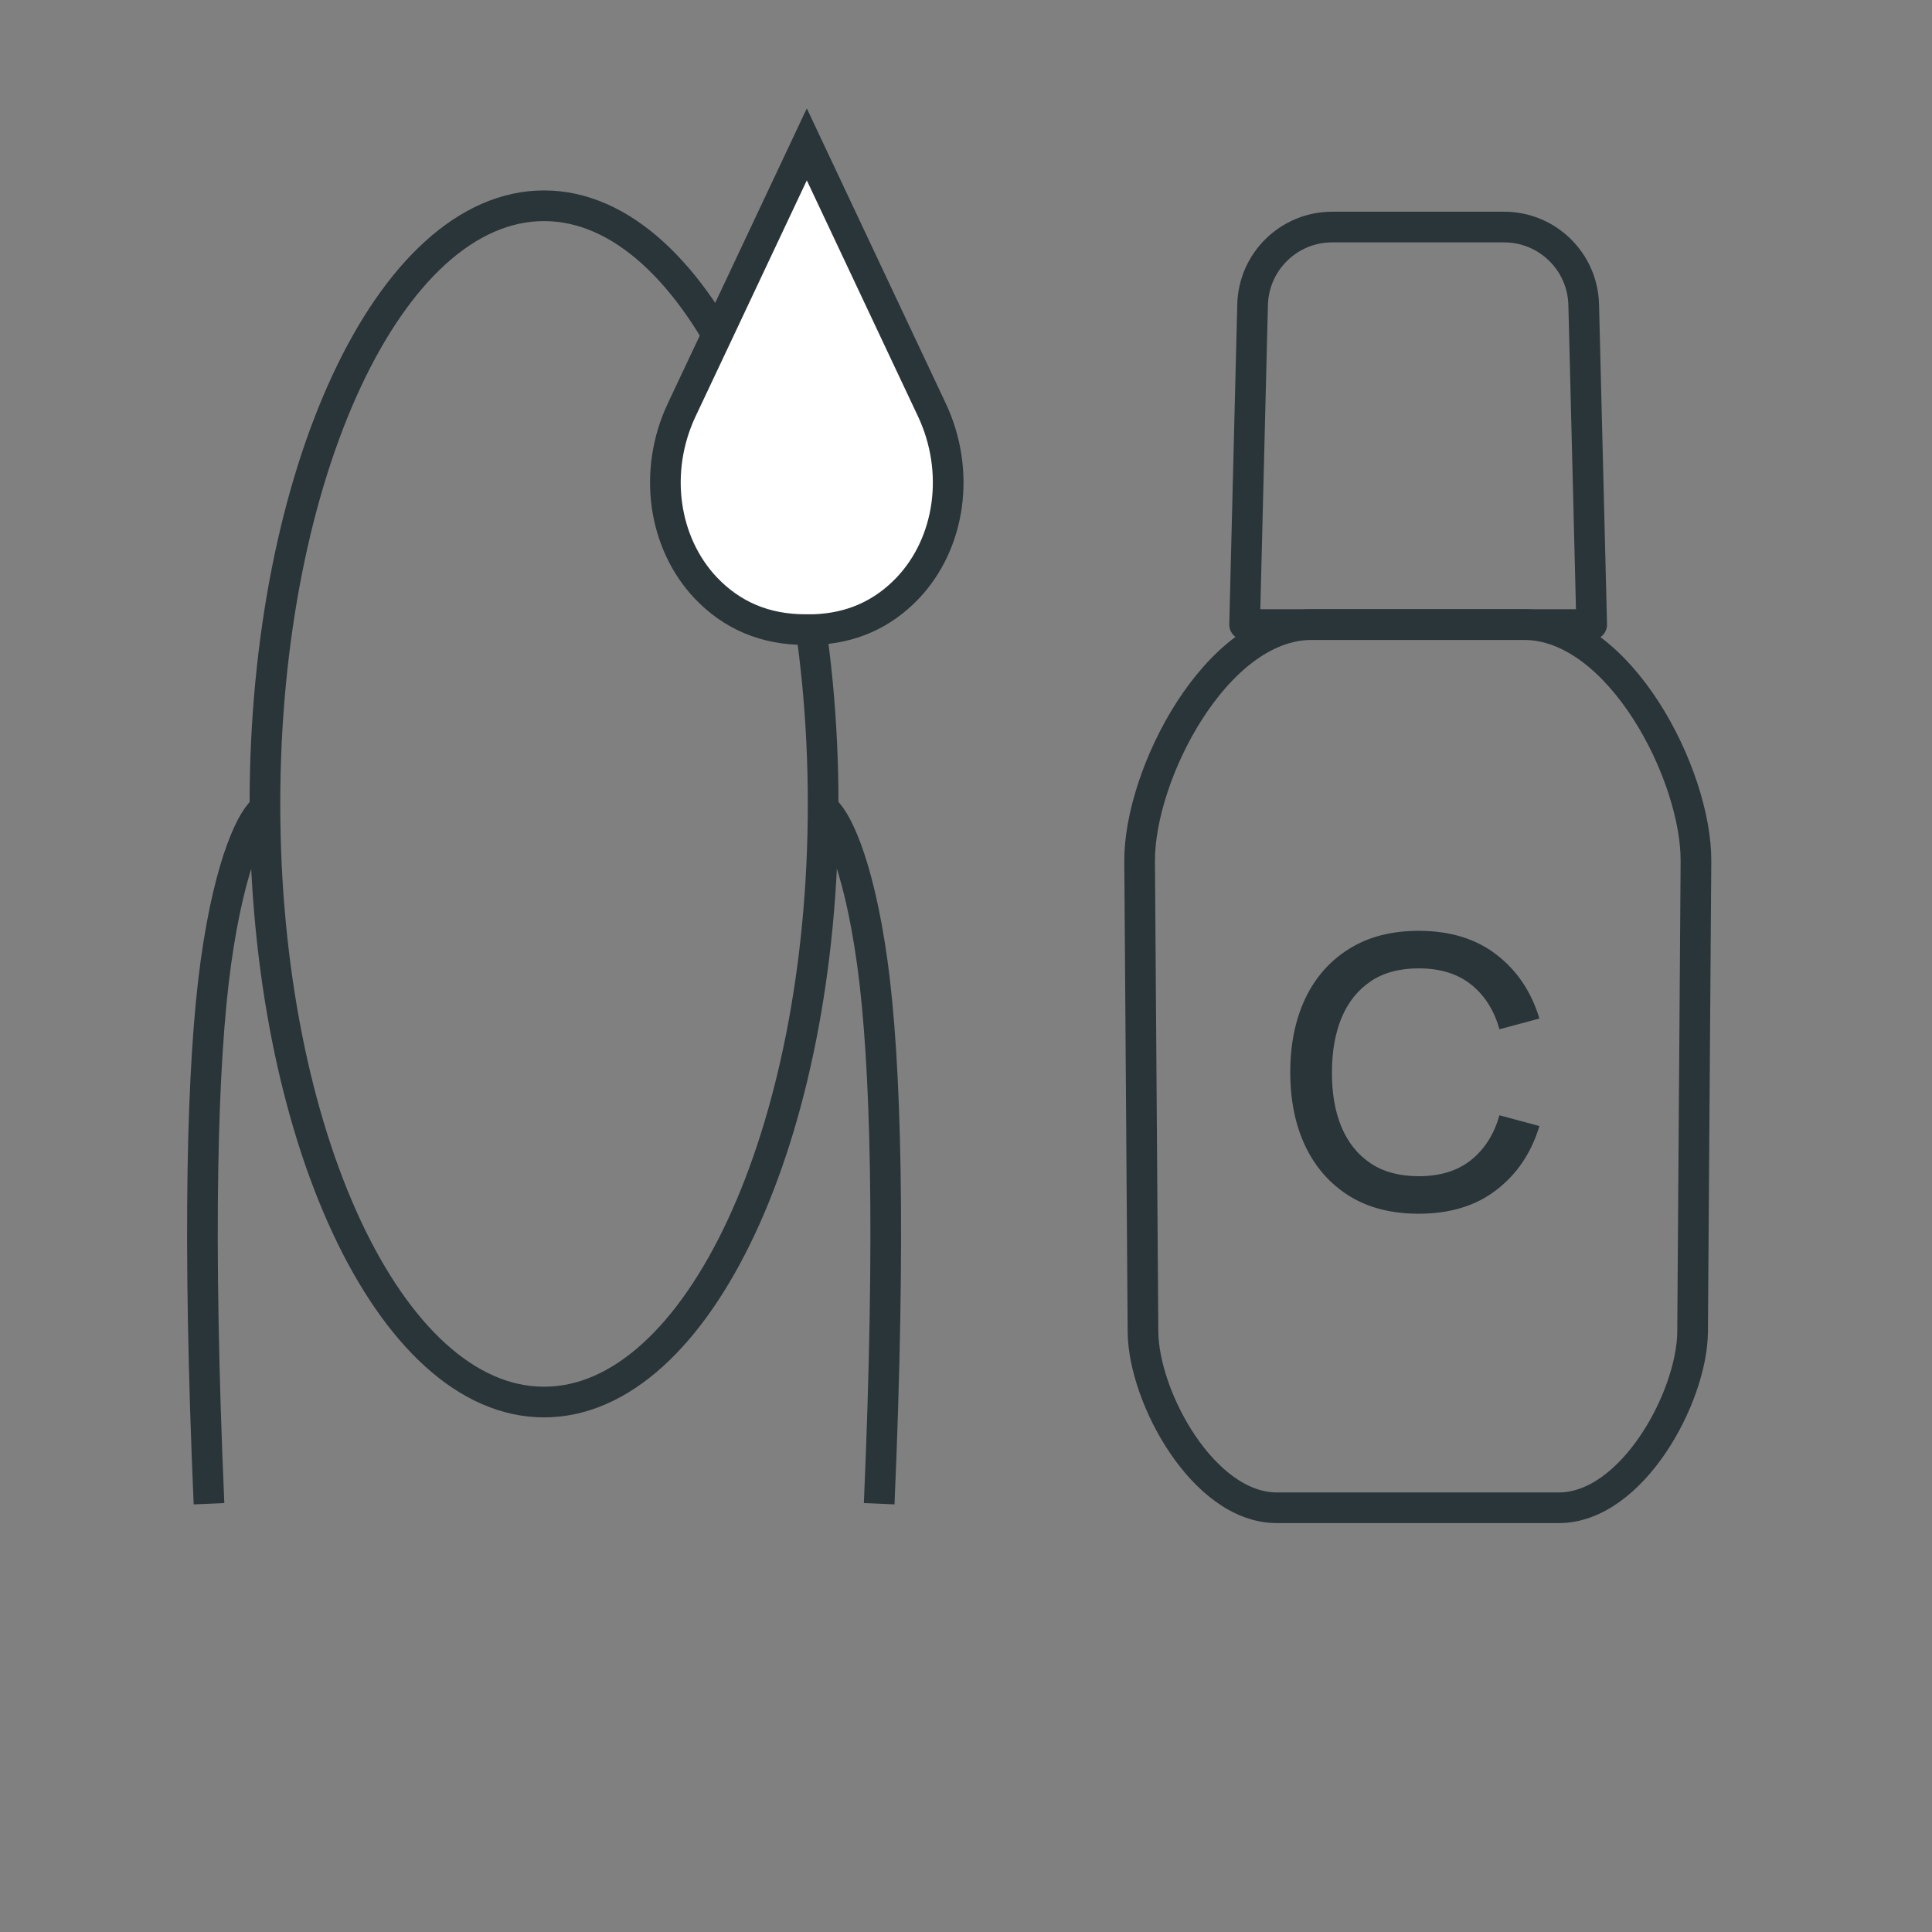
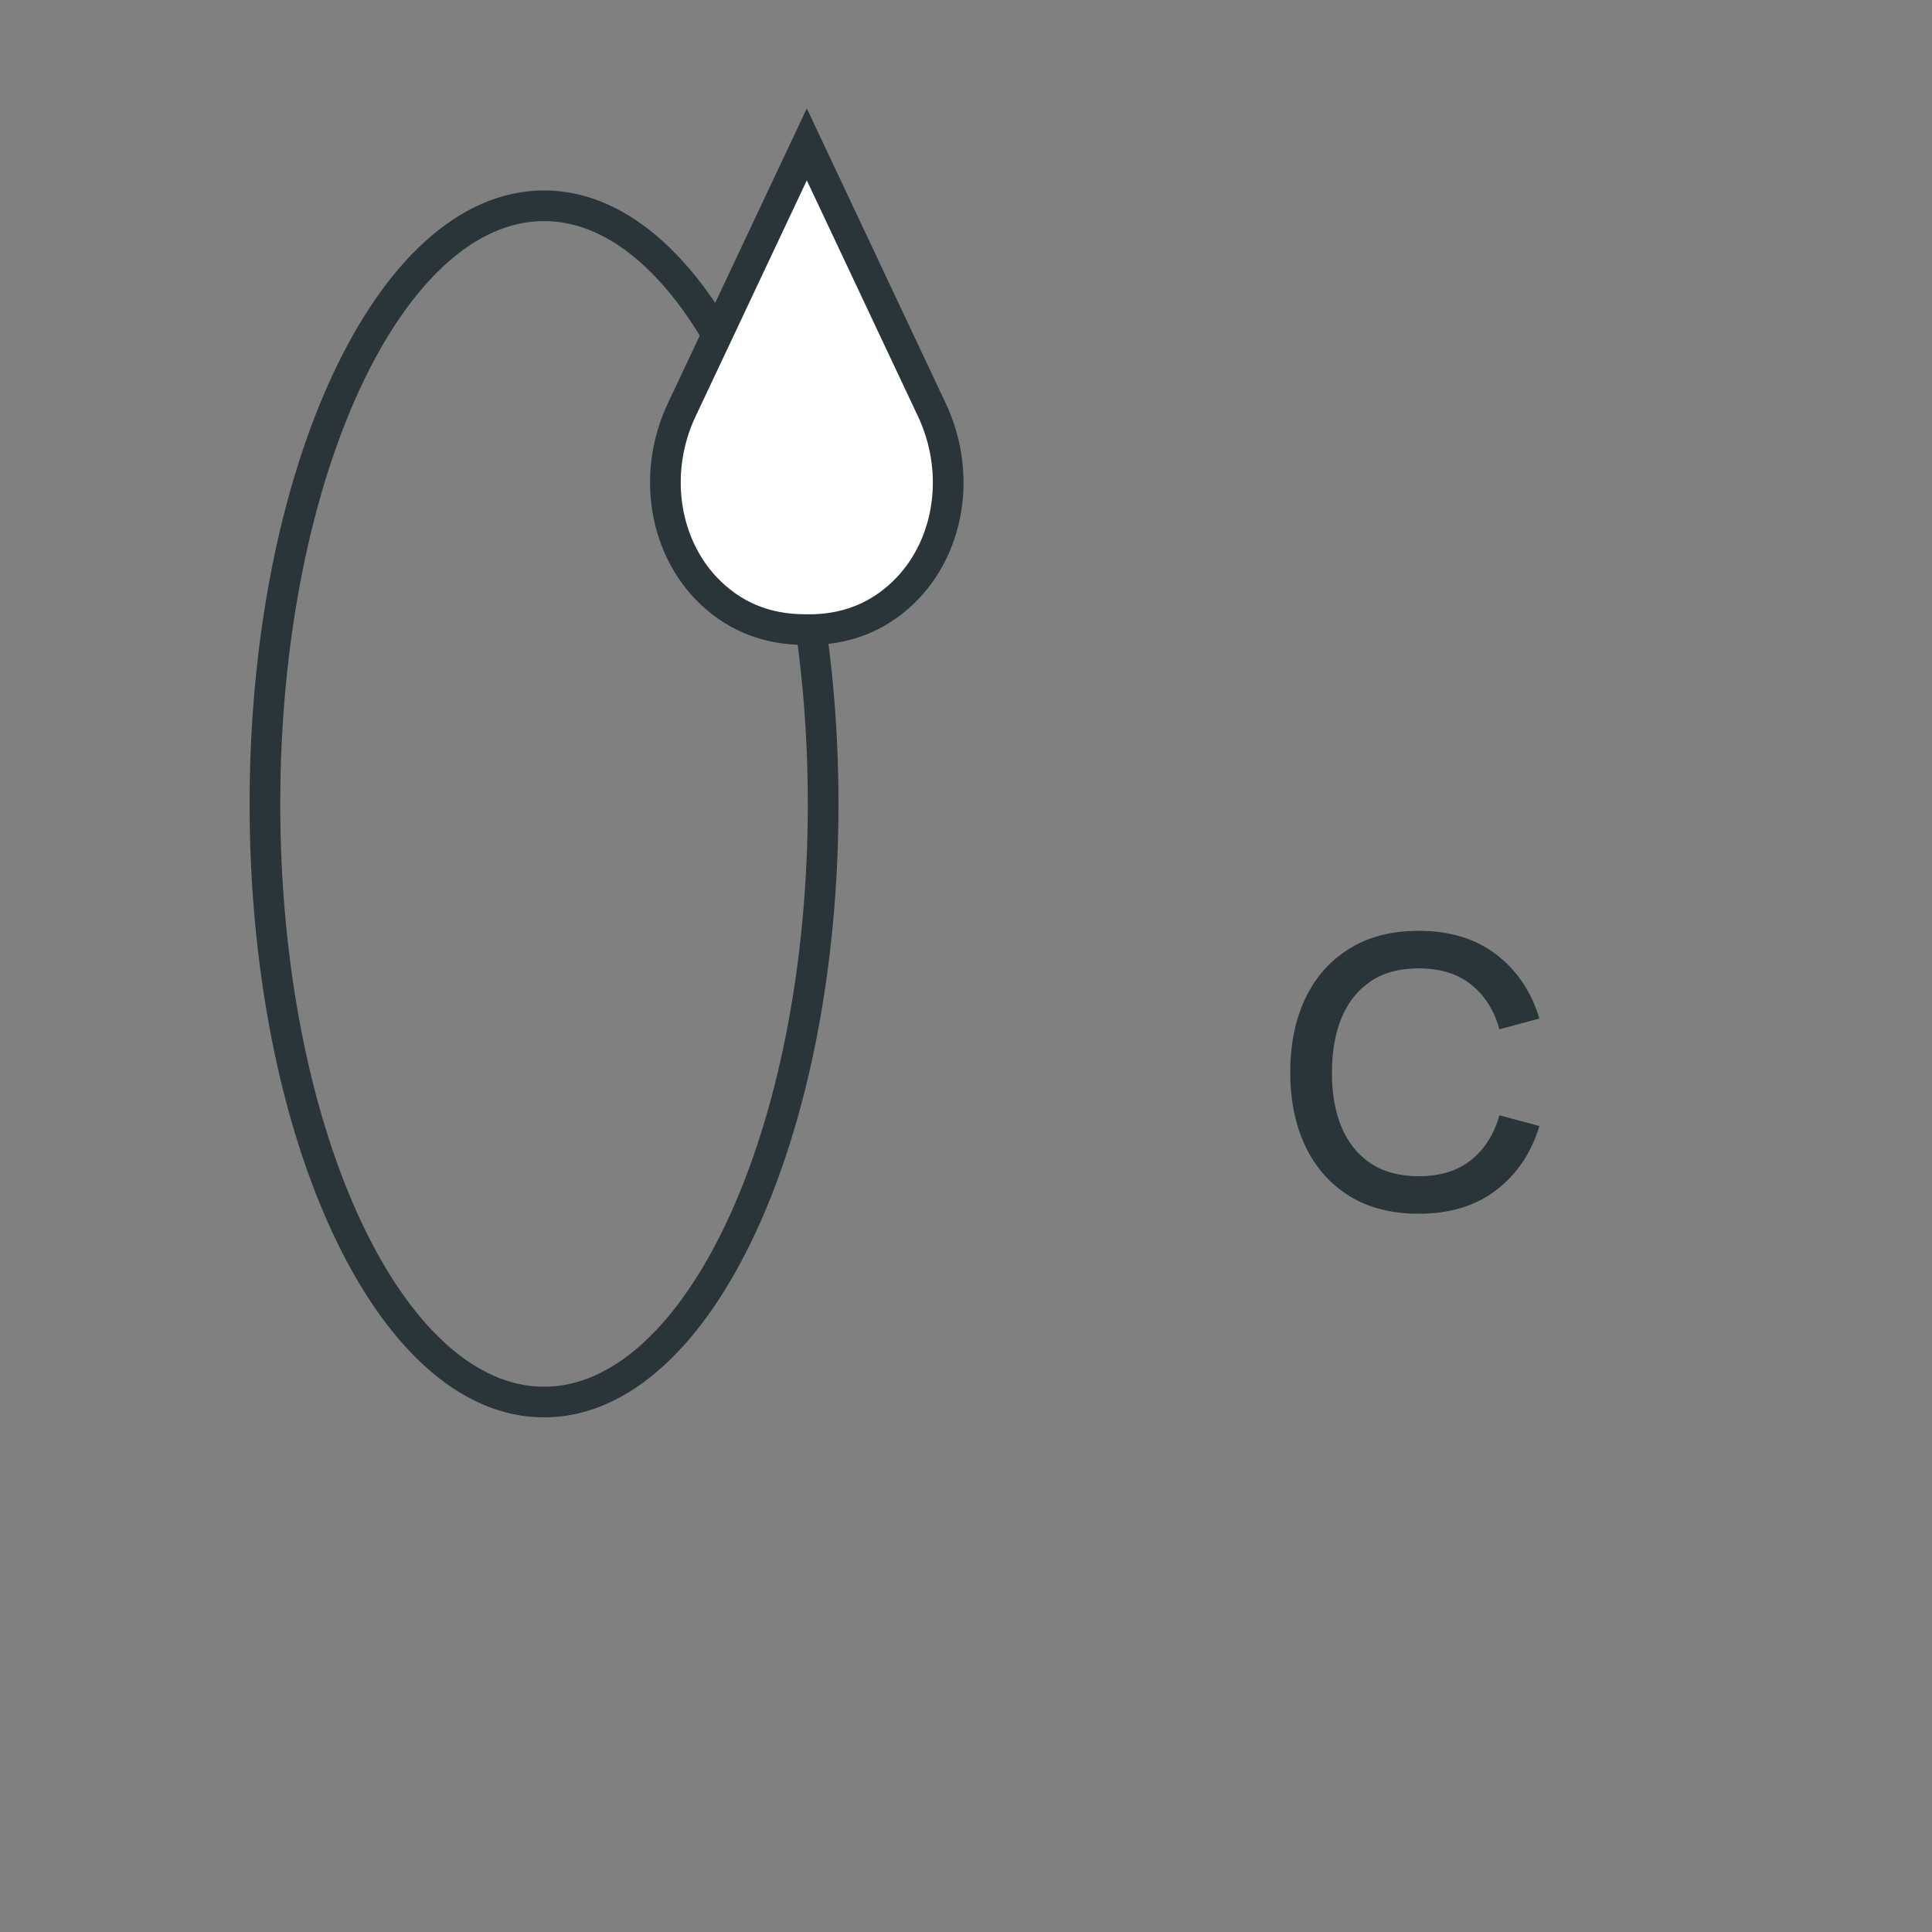
<svg xmlns="http://www.w3.org/2000/svg" width="126" height="126" viewBox="0 0 126 126" fill="none">
  <rect x="0" y="0" width="126" height="126" fill="#808080" stroke="none" />
  <path d="M35.481 91.438C45.533 91.438 53.683 73.973 53.683 52.428C53.683 30.884 45.533 13.419 35.481 13.419C25.428 13.419 17.278 30.884 17.278 52.428C17.278 73.973 25.428 91.438 35.481 91.438Z" stroke="#2A3539" stroke-width="2" stroke-miterlimit="10" />
-   <path d="M17.278 52.764C16.558 53.173 15.016 56.023 14.08 62.769C13.179 69.268 12.873 80.605 13.63 98.069" stroke="#2A3539" stroke-width="2" stroke-miterlimit="10" />
-   <path d="M53.689 52.764C54.409 53.173 55.952 56.023 56.888 62.769C57.788 69.268 58.094 80.605 57.338 98.069" stroke="#2A3539" stroke-width="2" stroke-miterlimit="10" />
  <path d="M59.207 38.344C57.57 40.064 55.527 40.98 53.073 41.061H52.514C49.905 41.061 47.745 40.147 46.024 38.338C43.25 35.396 42.575 30.737 44.459 26.728C44.459 26.728 44.459 26.728 44.46 26.728L47.21 20.897L47.21 20.896L52.618 9.416L58.026 20.896L58.026 20.897L60.776 26.733C60.776 26.733 60.776 26.733 60.776 26.733C62.656 30.738 61.986 35.402 59.207 38.344Z" fill="white" stroke="#2A3539" stroke-width="2" />
-   <path d="M101.686 98.332H83.267C78.494 98.332 74.578 91.126 74.543 86.863L74.323 56.164C74.289 50.545 79.293 40.733 85.549 40.733H99.381C105.636 40.733 110.641 50.545 110.606 56.164L110.386 86.863C110.351 91.126 106.436 98.332 101.663 98.332H101.686Z" stroke="#2A3539" stroke-width="2" stroke-linecap="round" stroke-linejoin="round" />
-   <path d="M103.794 40.733H81.17L81.691 19.869C81.761 17.054 84.066 14.807 86.881 14.807H98.095C100.91 14.807 103.215 17.054 103.285 19.869L103.806 40.733H103.794Z" stroke="#2A3539" stroke-width="2" stroke-linecap="round" stroke-linejoin="round" />
  <path d="M92.524 79.156C90.752 79.156 89.244 78.771 87.997 78C86.751 77.221 85.796 76.139 85.131 74.753C84.475 73.367 84.147 71.76 84.147 69.931C84.147 68.103 84.475 66.496 85.131 65.11C85.796 63.724 86.751 62.646 87.997 61.875C89.244 61.096 90.752 60.706 92.524 60.706C94.565 60.706 96.254 61.223 97.591 62.256C98.936 63.289 99.871 64.679 100.395 66.426L97.788 67.127C97.444 65.889 96.829 64.917 95.943 64.212C95.066 63.507 93.926 63.154 92.524 63.154C91.269 63.154 90.224 63.437 89.387 64.003C88.551 64.569 87.919 65.36 87.493 66.377C87.075 67.394 86.866 68.578 86.866 69.931C86.858 71.284 87.062 72.469 87.481 73.486C87.907 74.503 88.538 75.294 89.375 75.86C90.219 76.426 91.269 76.709 92.524 76.709C93.926 76.709 95.066 76.356 95.943 75.651C96.829 74.937 97.444 73.966 97.788 72.736L100.395 73.437C99.871 75.183 98.936 76.573 97.591 77.606C96.254 78.64 94.565 79.156 92.524 79.156Z" fill="#2A3539" />
</svg>